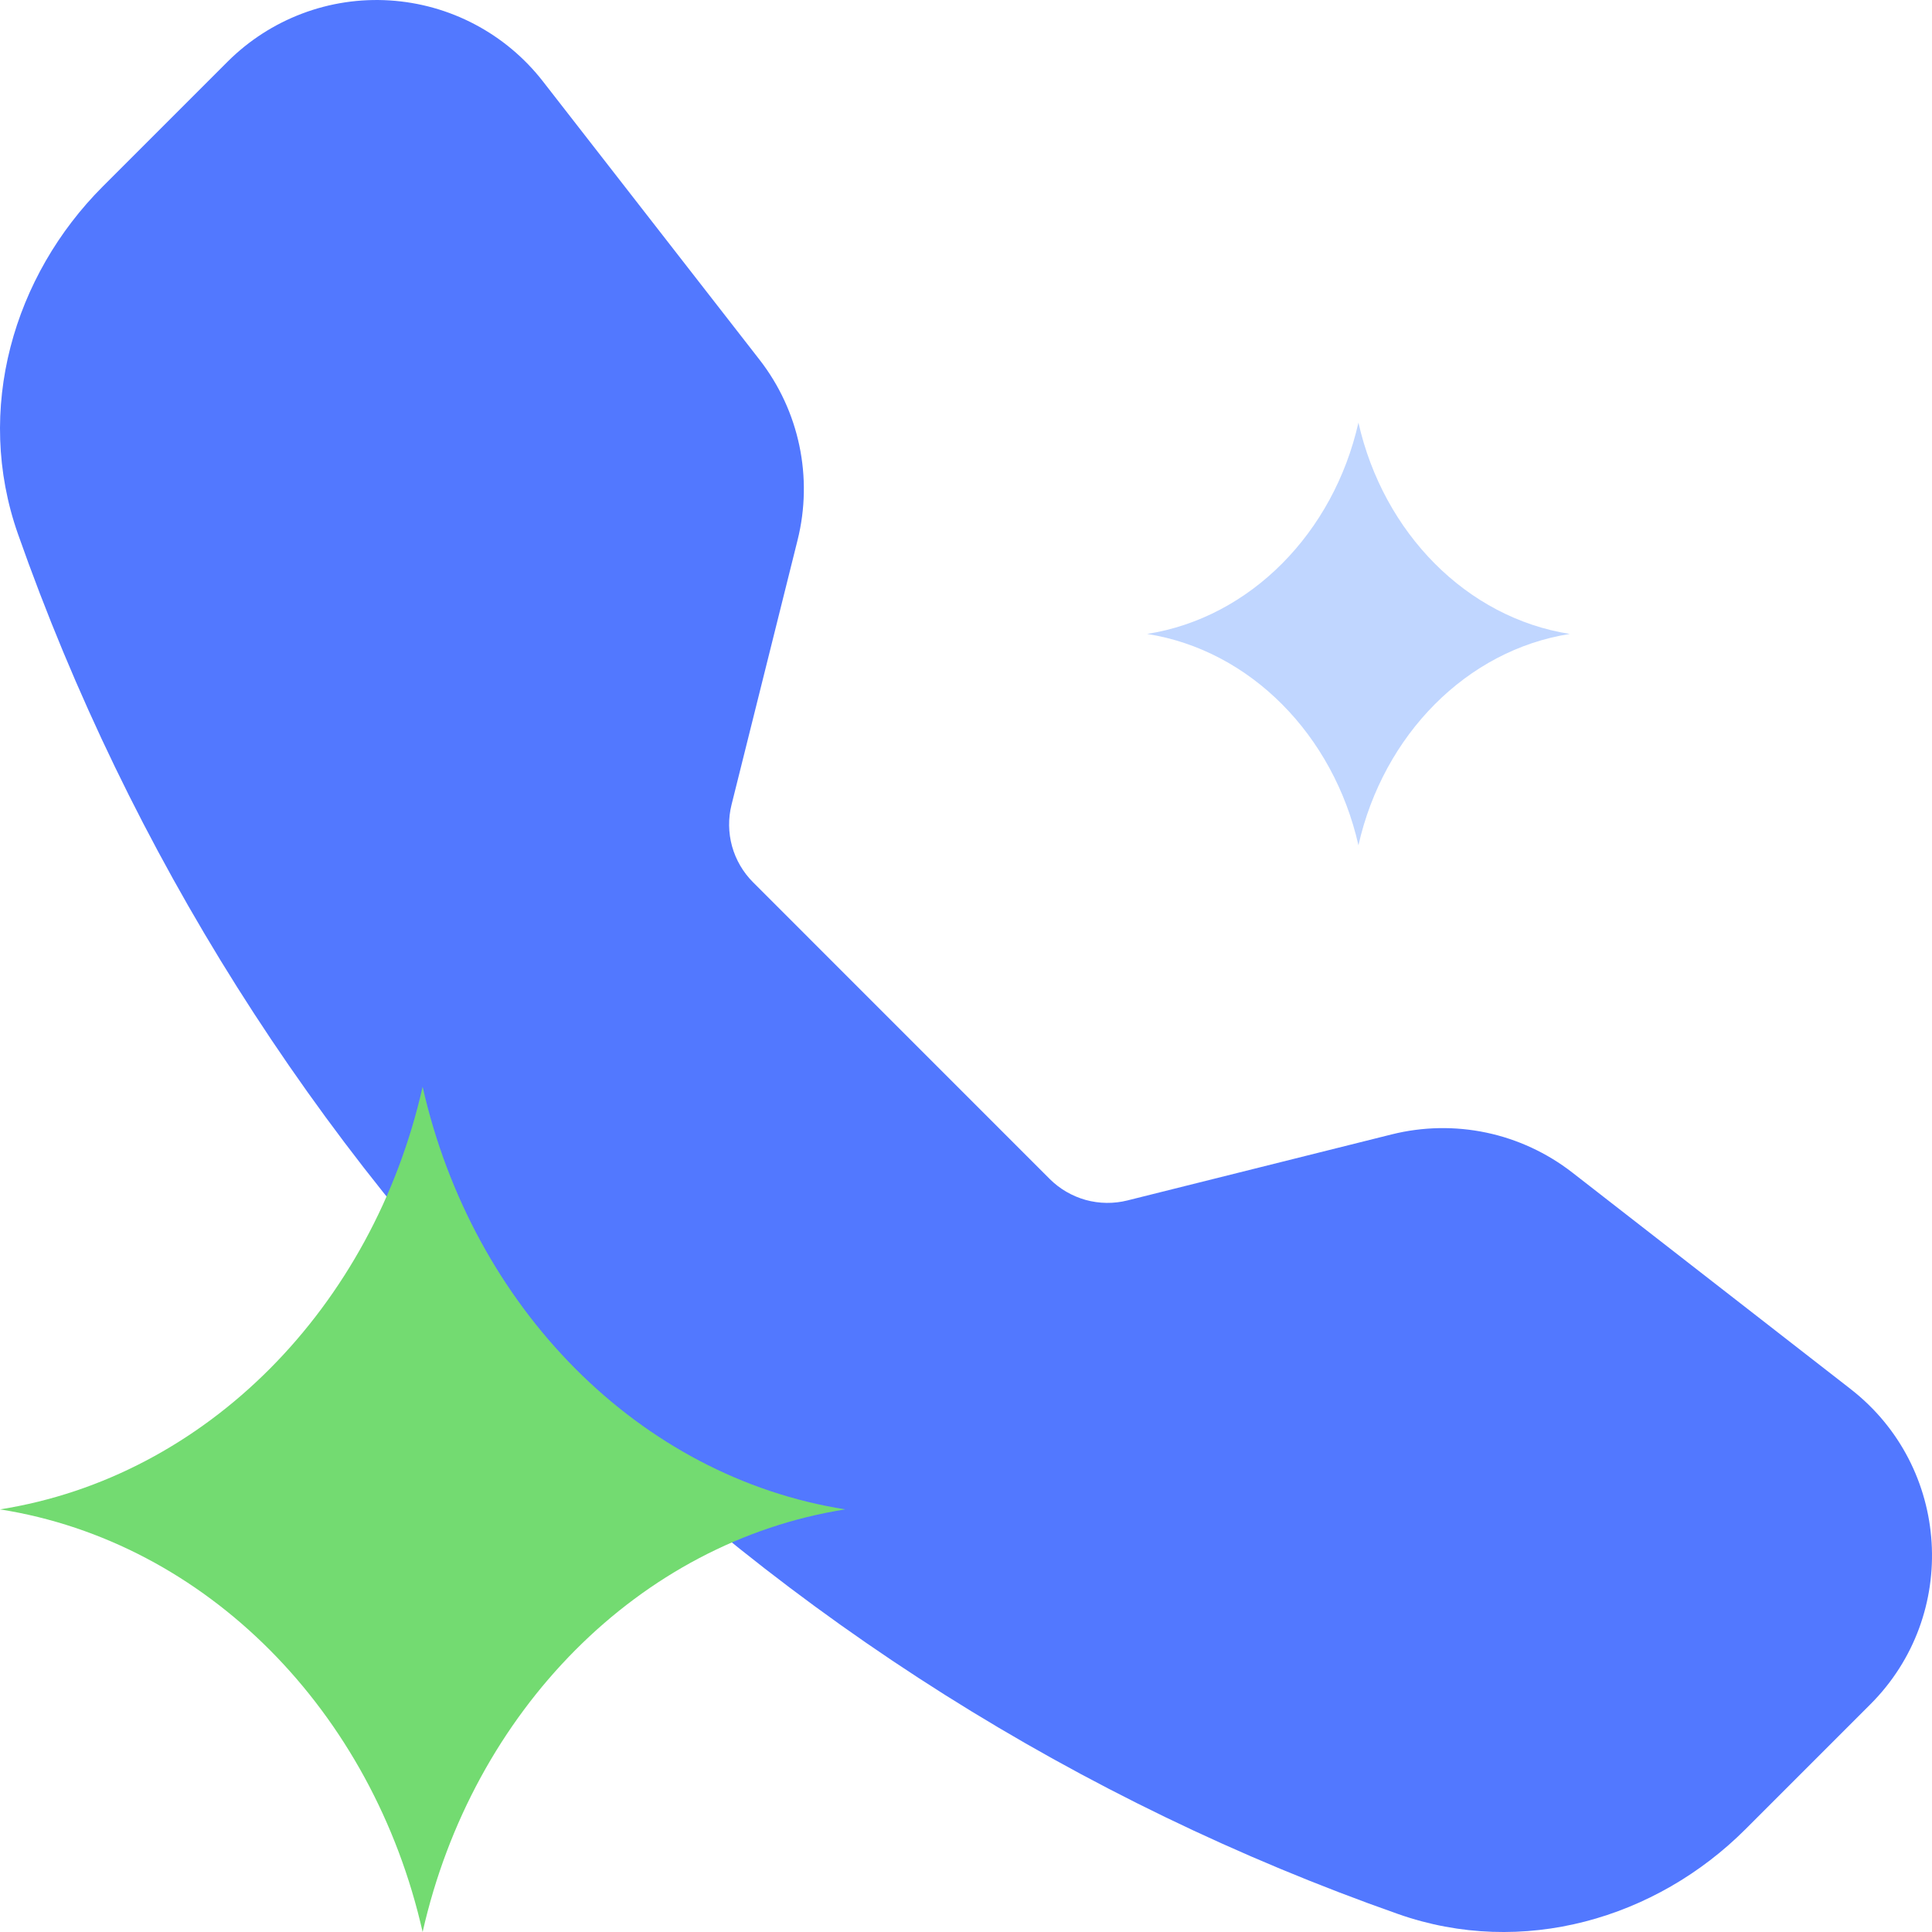
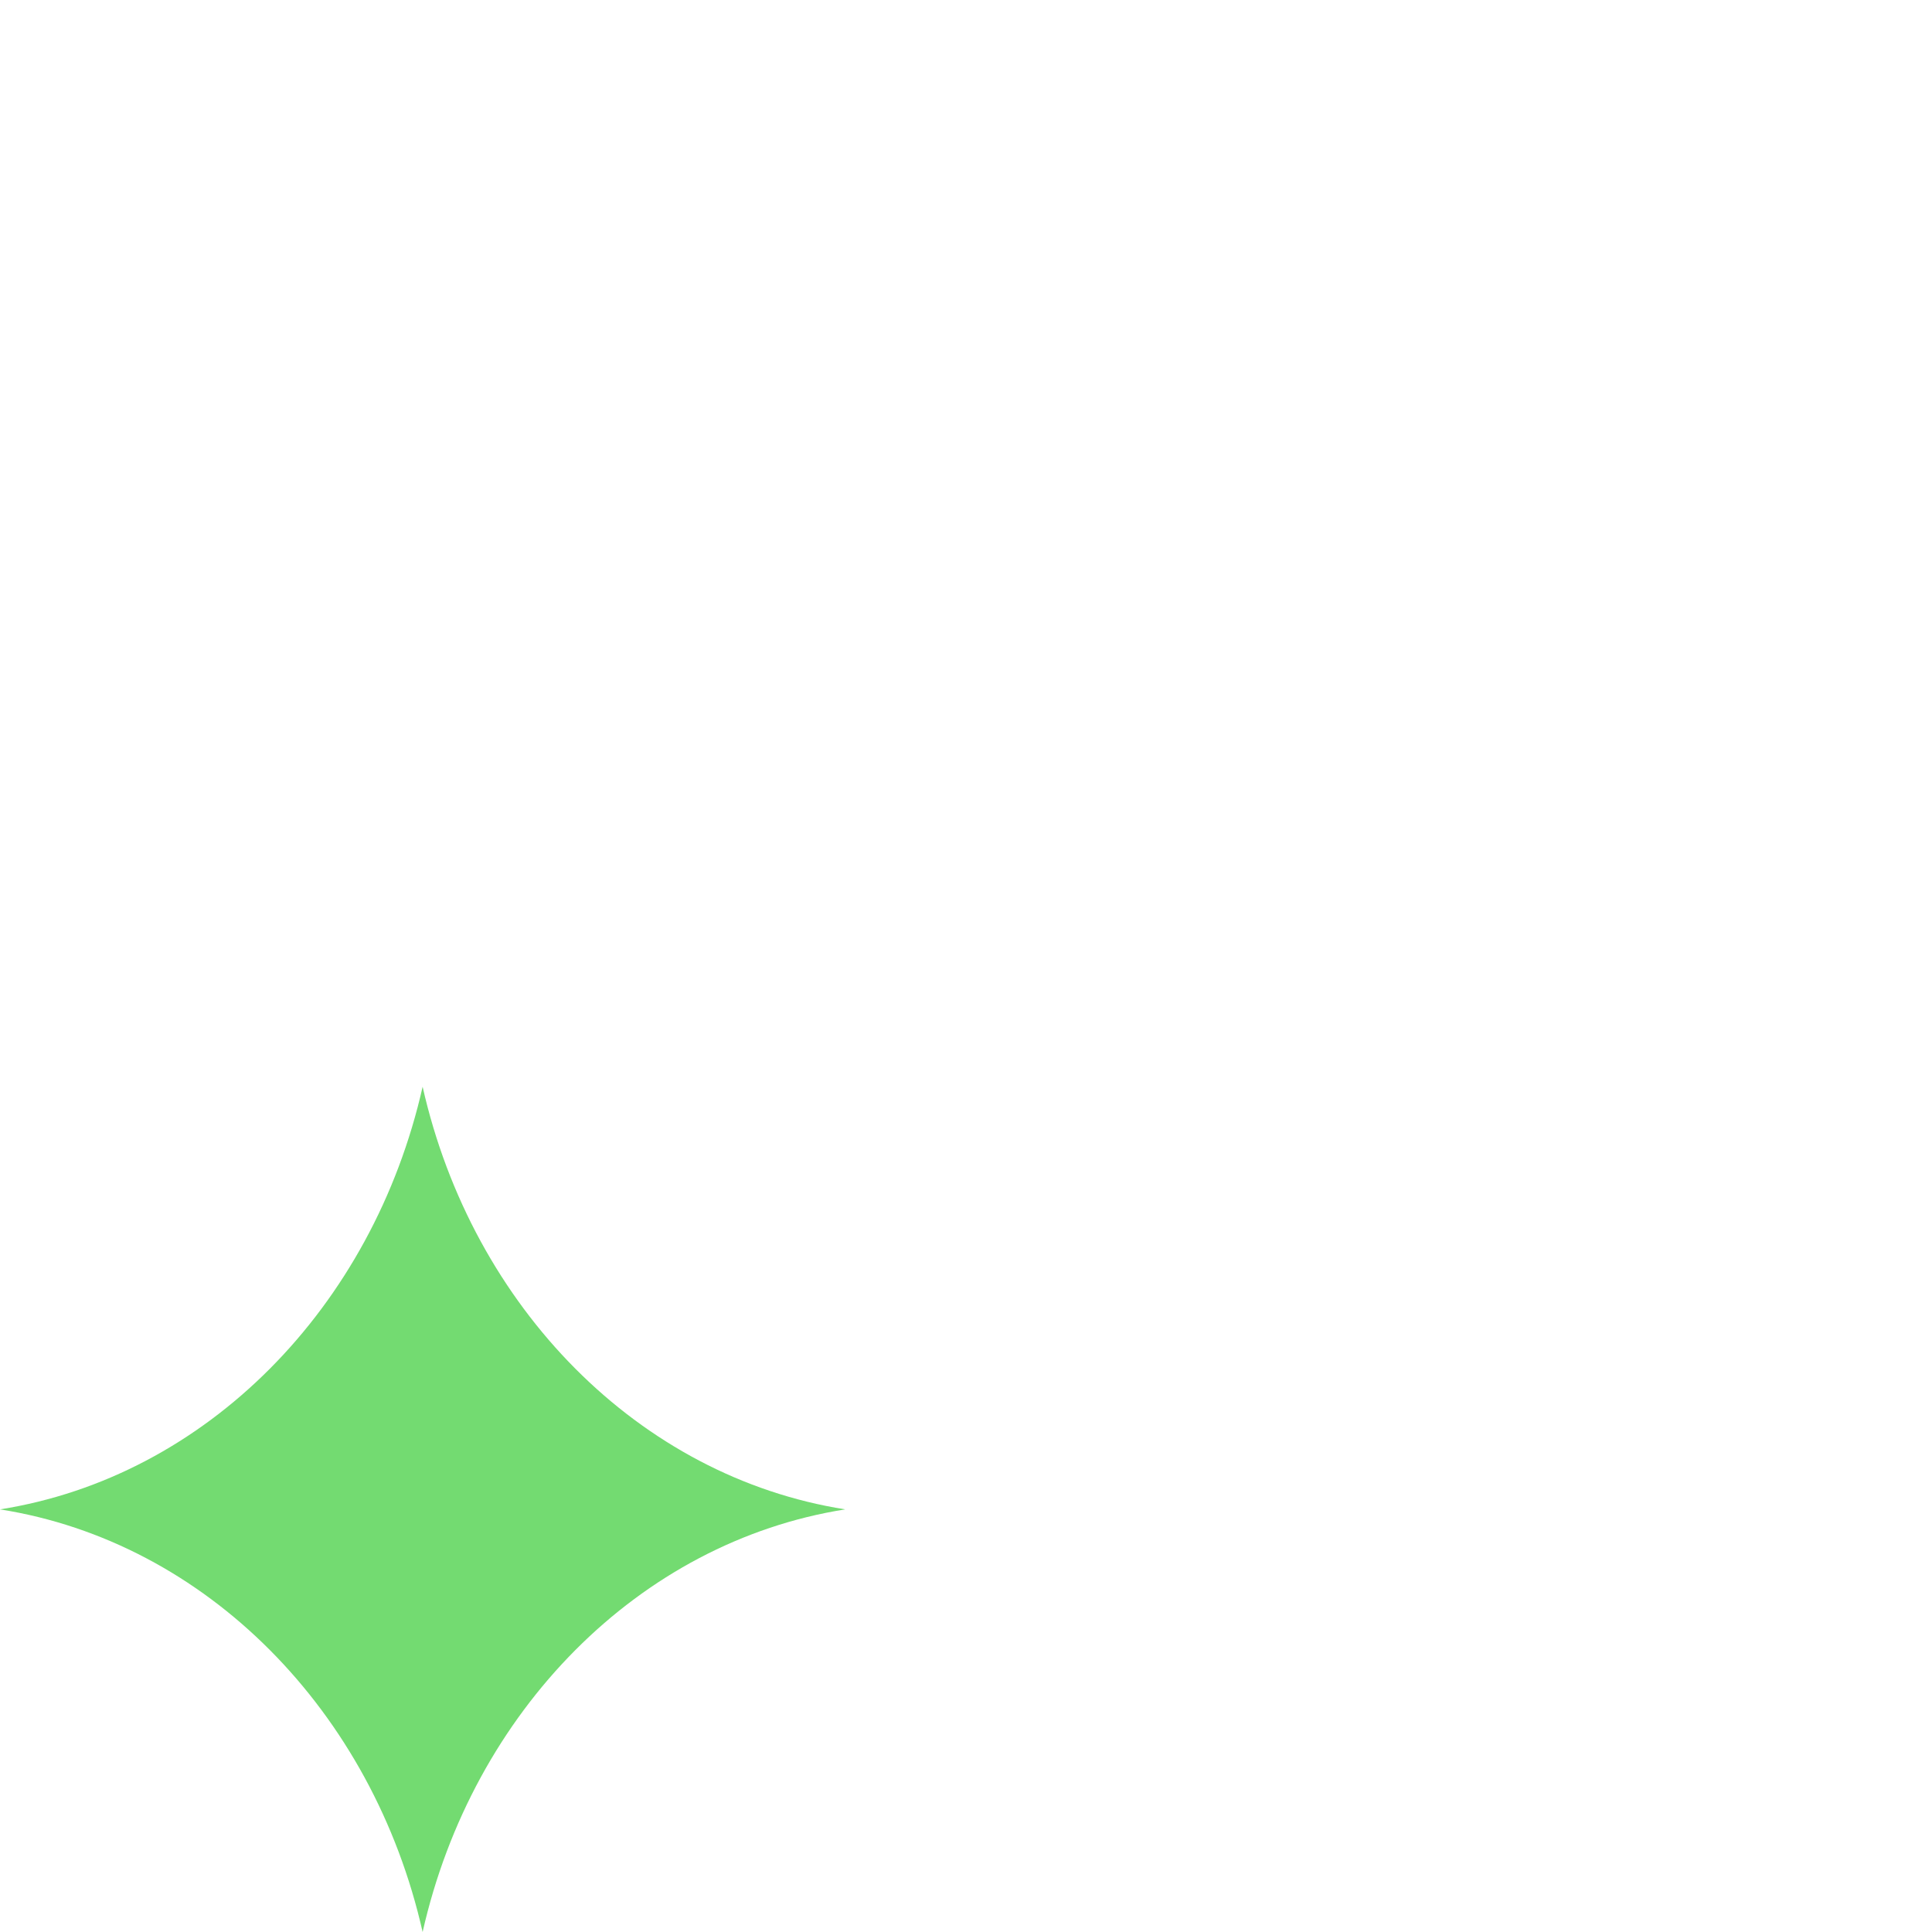
<svg xmlns="http://www.w3.org/2000/svg" width="32" height="32" viewBox="0 0 32 32" fill="none">
-   <path fill-rule="evenodd" clip-rule="evenodd" d="M3.771 1.02C4.121 0.671 4.541 0.4 5.004 0.225C5.466 0.05 5.961 -0.024 6.454 0.007C6.948 0.038 7.429 0.173 7.866 0.404C8.304 0.635 8.687 0.956 8.991 1.346L12.581 5.959C13.239 6.805 13.47 7.907 13.21 8.947L12.117 13.327C12.06 13.554 12.063 13.791 12.125 14.017C12.188 14.242 12.307 14.447 12.473 14.613L17.386 19.527C17.552 19.693 17.758 19.812 17.983 19.875C18.209 19.937 18.447 19.94 18.674 19.883L23.052 18.789C23.565 18.661 24.101 18.651 24.619 18.76C25.136 18.869 25.622 19.095 26.04 19.419L30.652 23.007C32.31 24.297 32.462 26.748 30.978 28.23L28.91 30.298C27.43 31.778 25.218 32.428 23.156 31.702C17.879 29.845 13.087 26.823 9.137 22.861C5.175 18.911 2.154 14.12 0.297 8.843C-0.427 6.783 0.223 4.569 1.703 3.088L3.771 1.02Z" fill="#5278FF" />
  <path d="M0 25C3.416 25.539 6.174 28.344 7 32C7.826 28.344 10.584 25.539 14 25C10.584 24.461 7.826 21.656 7 18C6.174 21.656 3.416 24.461 0 25Z" fill="#73DB71" />
-   <path fill-rule="evenodd" clip-rule="evenodd" d="M19 10.5C20.708 10.769 22.087 12.172 22.5 14C22.913 12.172 24.292 10.769 26 10.5C24.292 10.231 22.913 8.828 22.5 7C22.087 8.828 20.708 10.231 19 10.5Z" fill="#C0D6FF" />
</svg>